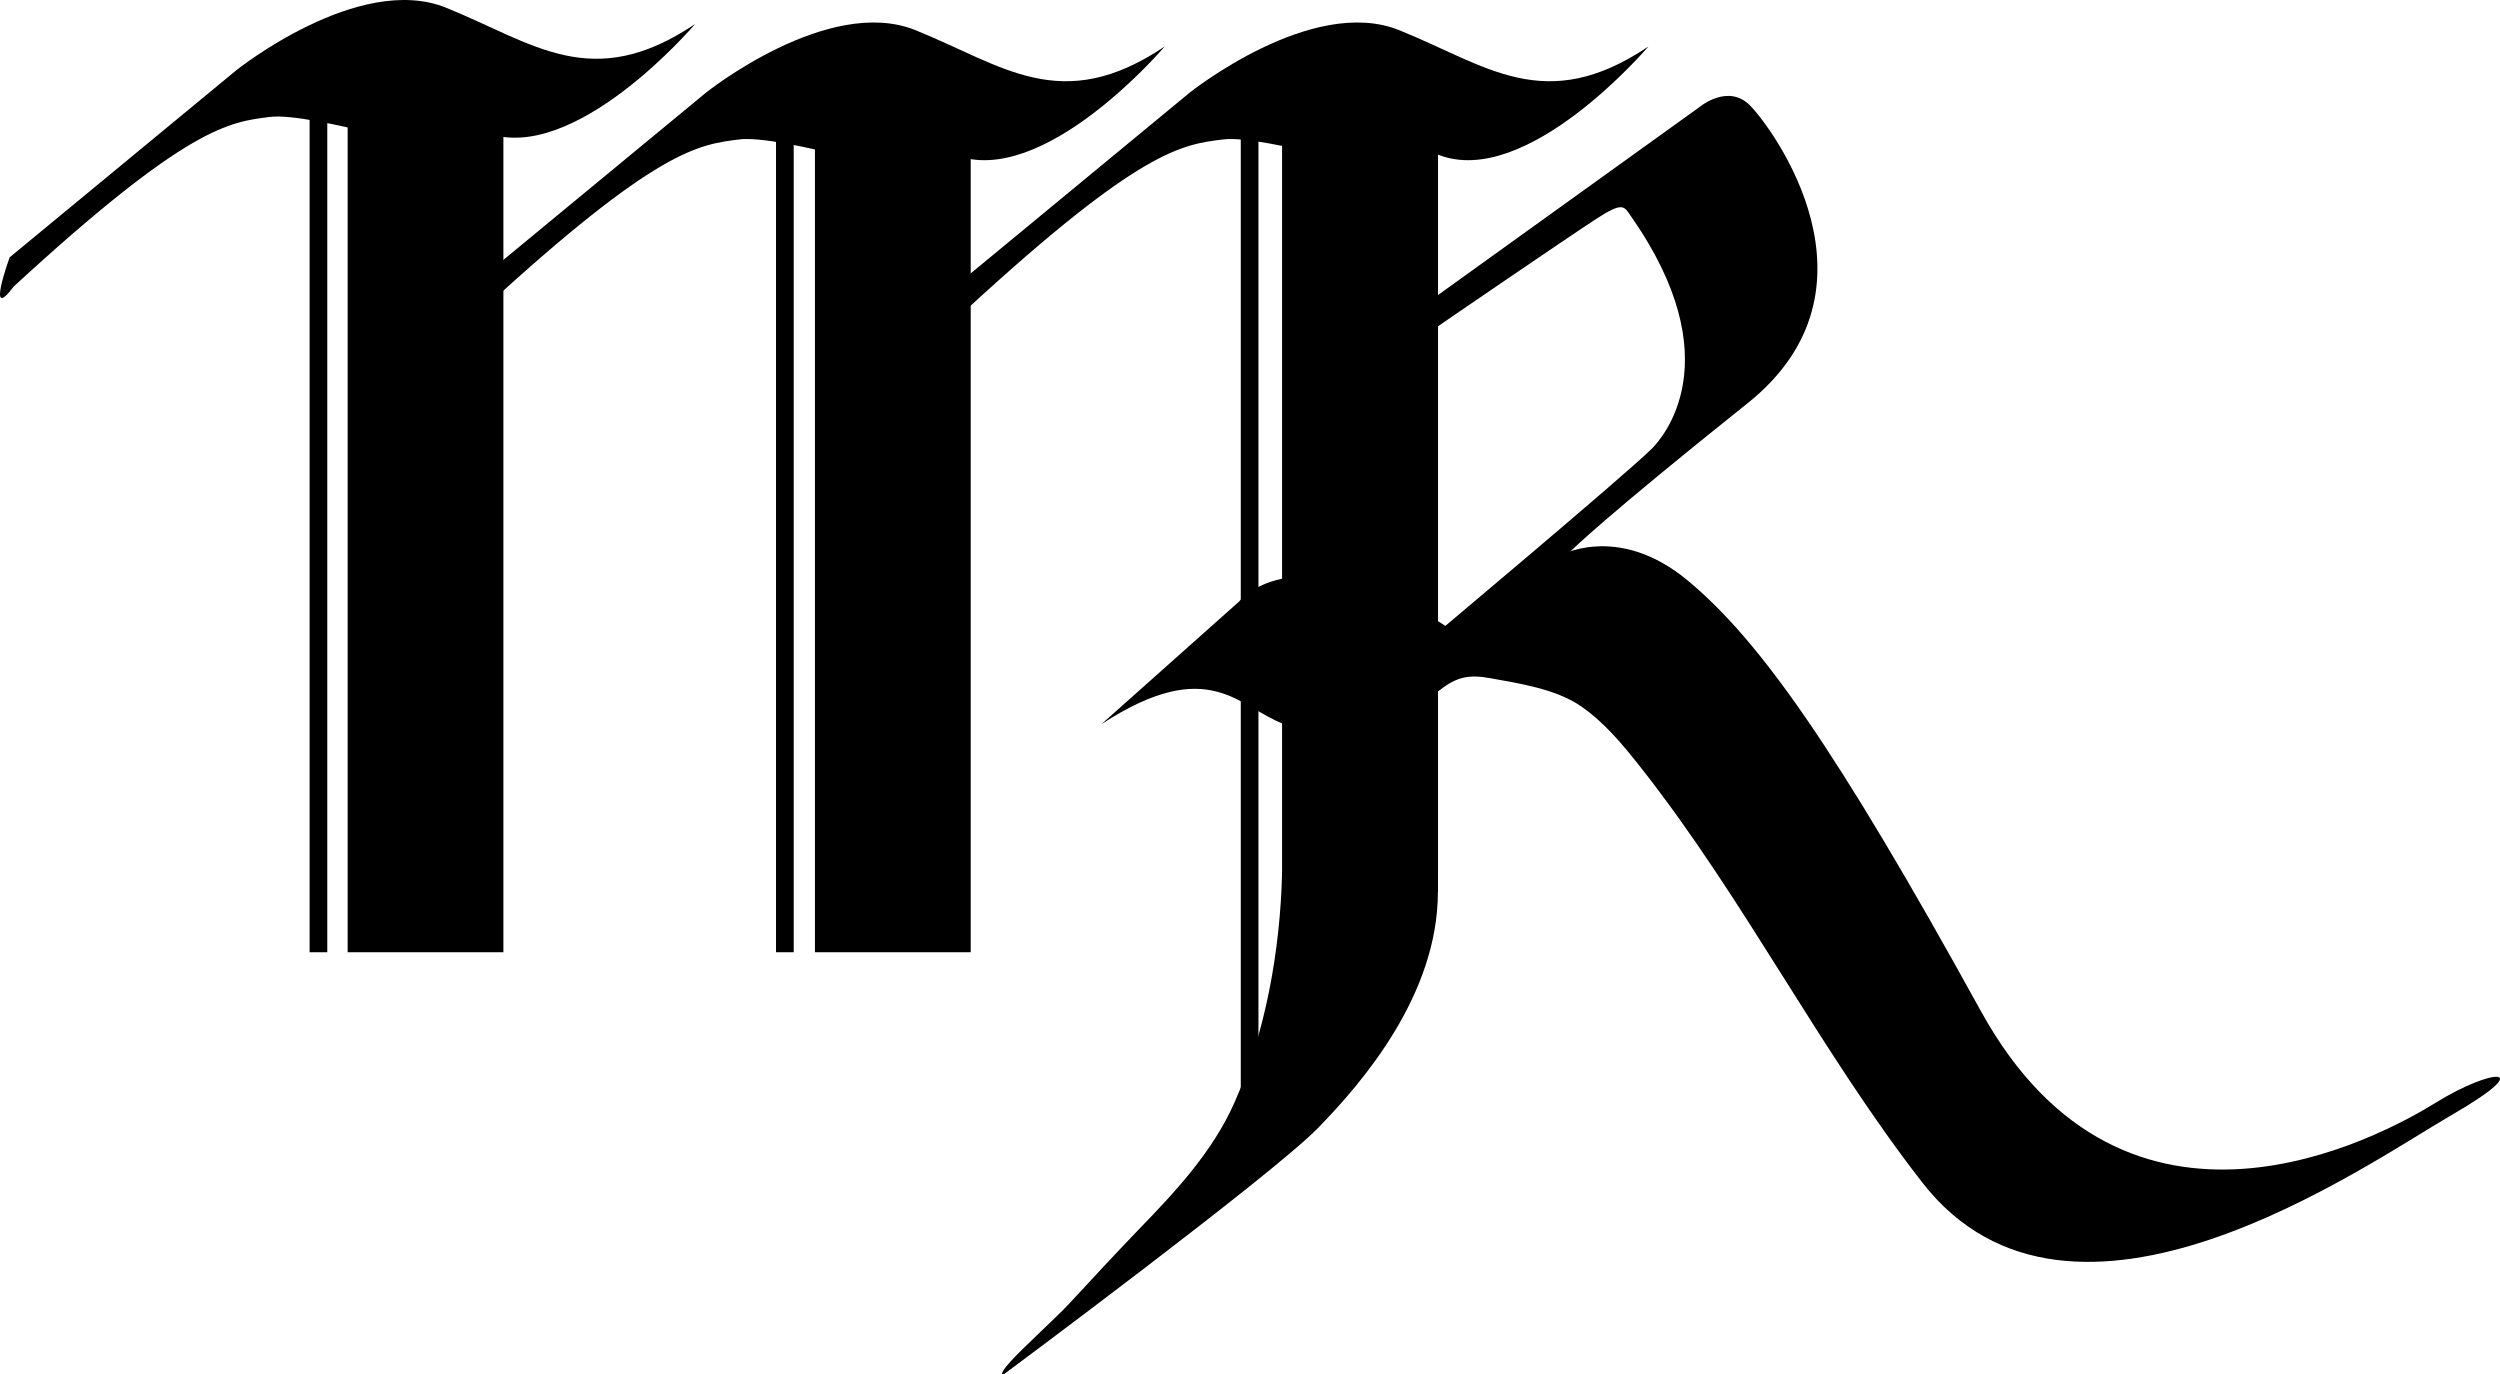
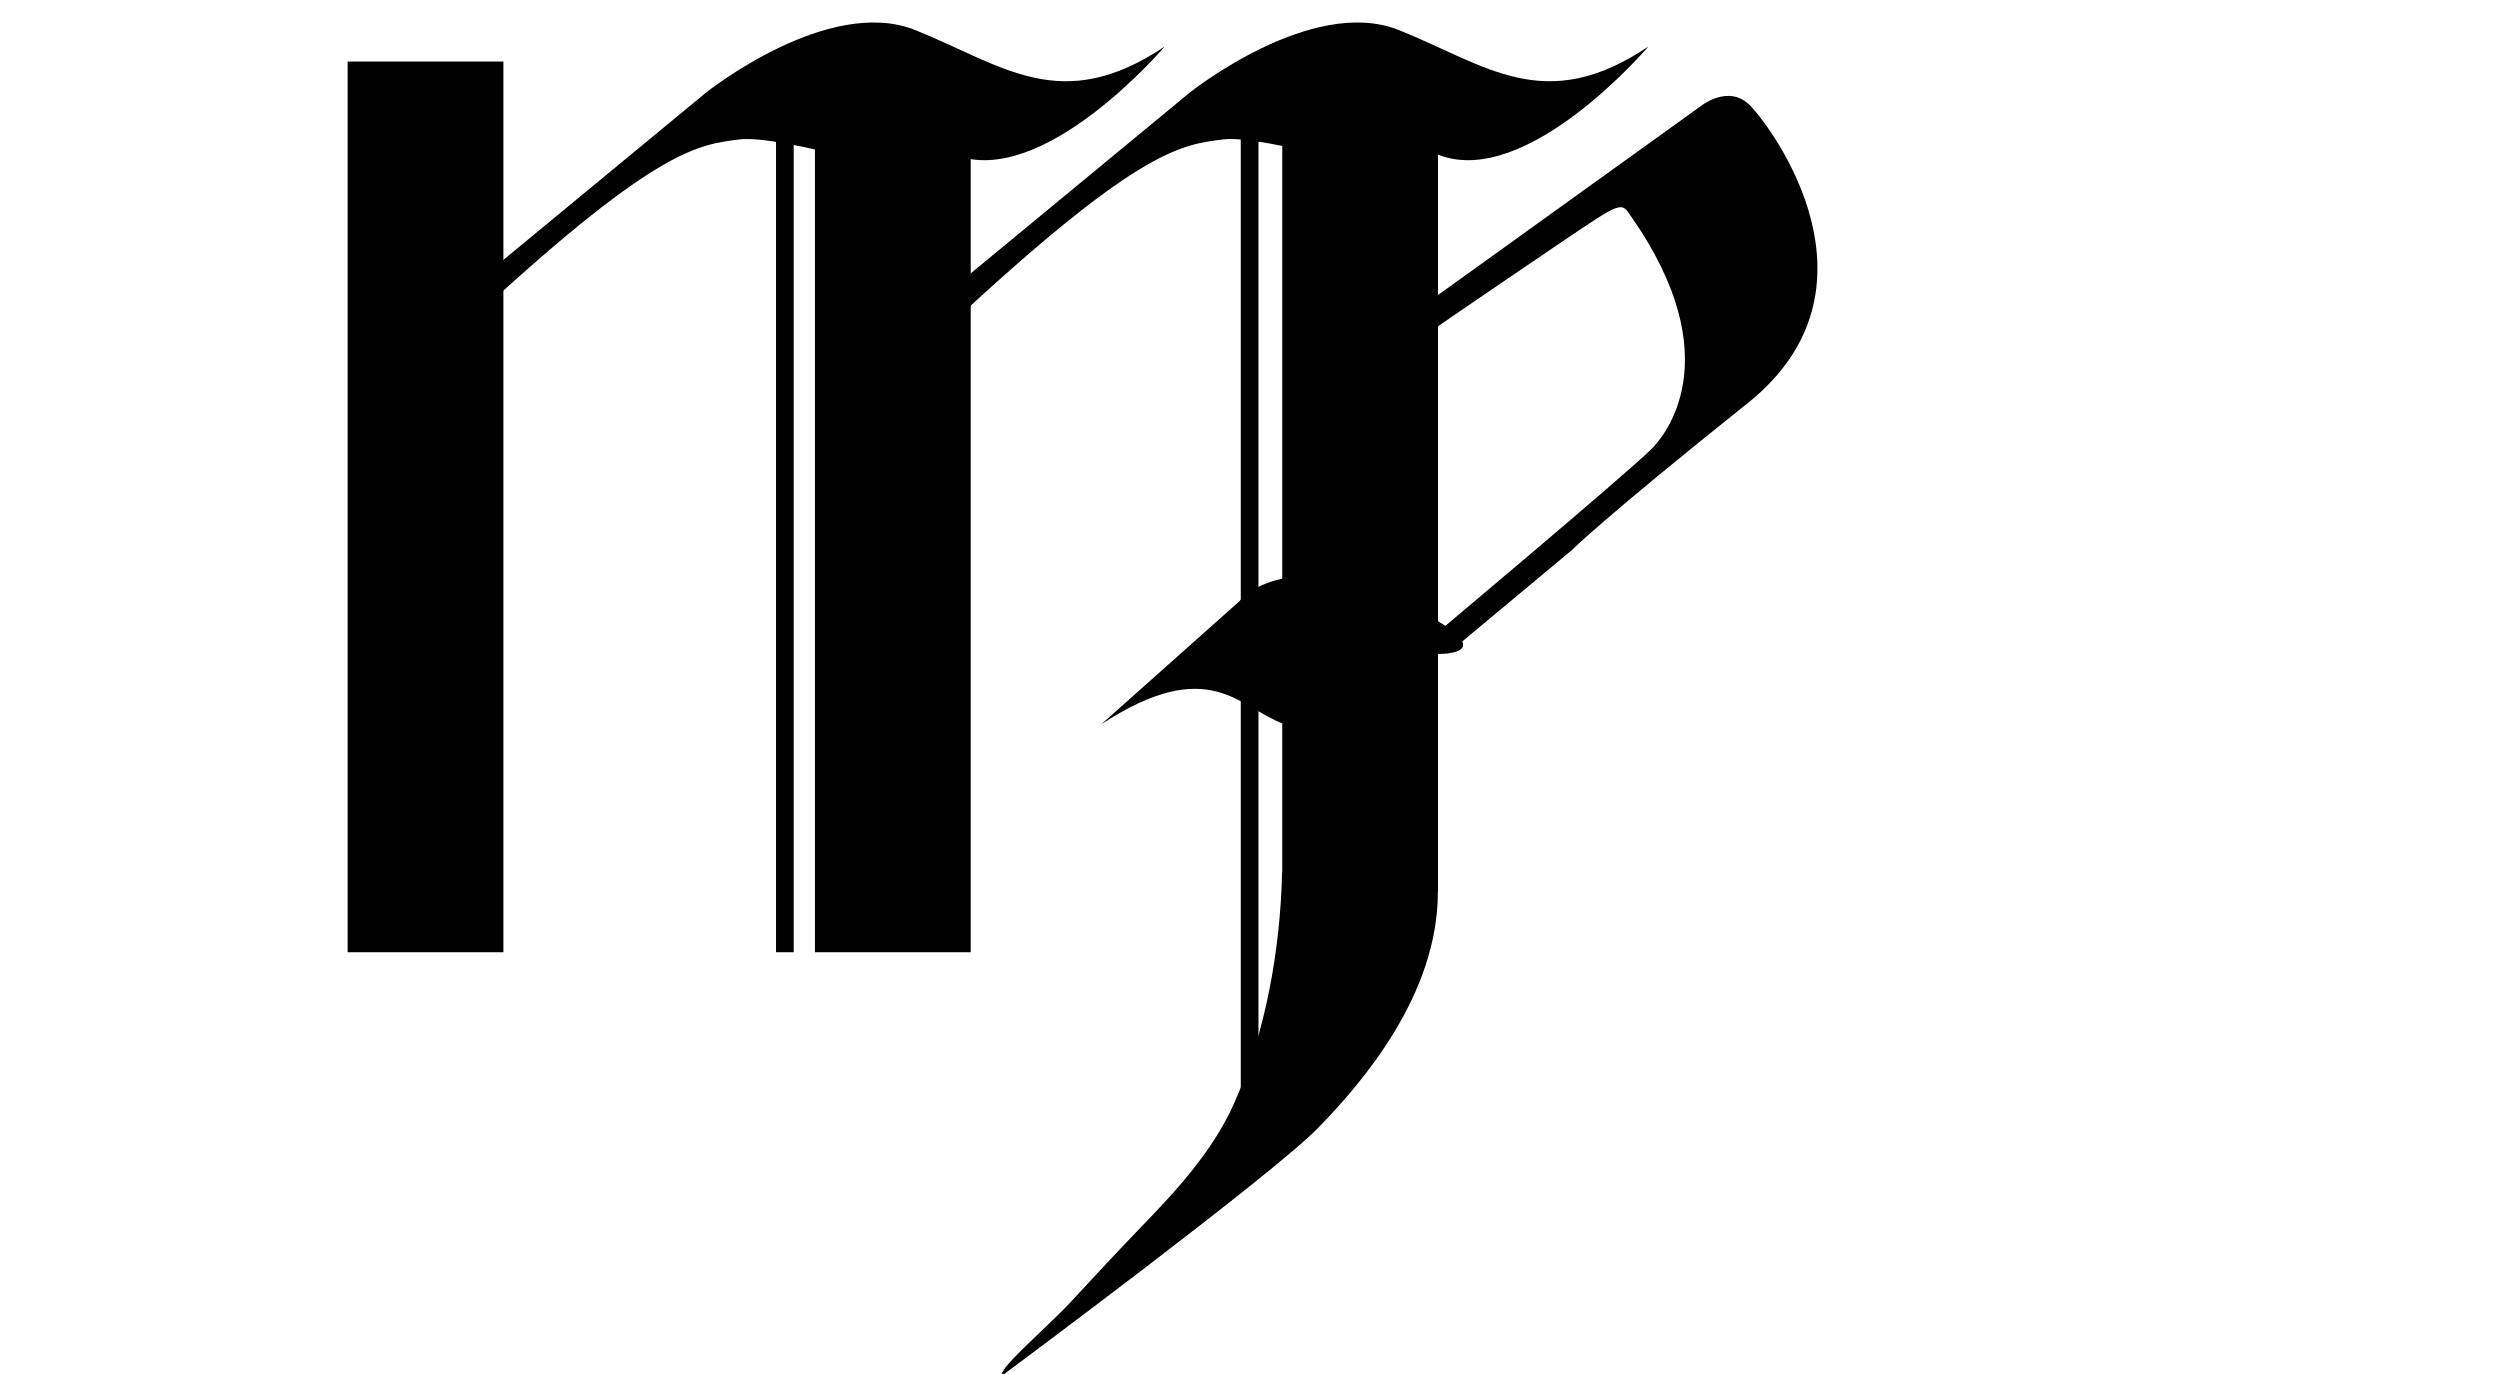
<svg xmlns="http://www.w3.org/2000/svg" viewBox="0 0 421.19 231.56">
  <title>Asset 1</title>
  <g id="Layer_2" data-name="Layer 2">
    <g id="Layer_1-2" data-name="Layer 1">
      <path d="M241.08,50.56,286.37,18s4.79-4,8.49-.21c3.91,4,23.68,30.9-.45,50.16s-29.63,24.76-29.63,24.76l-20.87,17.4-4-1.64s34-28.52,38.31-32.81c2-1.94,13.47-15.12-3.46-39.25-1.16-1.69-1.32-2.46-5.85.48s-27,18.29-28.49,19.36S241.08,50.56,241.08,50.56Z" />
-       <path d="M242.33,108.89l20.12-15.13s10-5.91,22,4.13,24.76,27.94,49.29,72.47,67.3,21.19,76.67,15.39,17.38-6.43,2.69,2.07S349,231.47,323.88,199.25c-17.32-22.26-30-47.79-47.42-69.91-3-3.81-6.18-7.68-10.22-10.43-4.2-2.85-10.33-3.78-15.27-4.67-3.47-.62-5.59-.19-8.36,2C238.17,119.72,242.33,108.89,242.33,108.89Z" />
      <rect x="58.57" y="10.37" width="26.24" height="150.06" />
      <rect x="209.04" y="14.96" width="2.98" height="176.1" />
      <rect x="137.3" y="10.37" width="26.24" height="150.06" />
      <rect x="216.03" y="10.37" width="26.24" height="139.9" />
-       <rect x="216.03" y="13.91" width="26.24" height="133.18" />
      <path d="M80.74,47.14l38.2-31.53S139.52-.85,154.23,5.08s24.55,14.49,42,2.75c0,0-20.53,24.16-35.45,18.22s-4.44,4.21-4.44,4.21-24.87-7.62-31.75-6.77-13.86,1.59-43.18,28.57C76.66,58.41,80.74,47.14,80.74,47.14Z" />
      <path d="M162.23,47.14l38.2-31.53S221-.85,235.72,5.08s24.55,14.49,42,2.75c0,0-20.53,24.16-35.46,18.22s-4.44,4.21-4.44,4.21S213,22.64,206.09,23.49s-13.86,1.59-43.17,28.57C158.15,58.41,162.23,47.14,162.23,47.14Z" />
      <path d="M216,147.09c-.32,13-2.77,26.88-8.08,38.79-3.7,8.29-10,15-16.22,21.41-3.92,4.09-7.78,8.24-11.63,12.41-1.92,2.08-7.81,7.44-9.84,9.7-2.28,2.54-1.11,2.14-1.11,2.14s45.09-33.49,52.86-41.43c7.62-7.78,20.27-22.54,20.27-39.84,0-15.56-13.13-22.86-13.13-22.86Z" />
      <path d="M185.57,122l23.17-20.64s7.38-9.6,27.31,0,5.23,8.81,5.23,8.81-8.44,17.66-24.92,11.83C208.74,119.25,203.82,110.11,185.57,122Z" />
-       <path d="M1.62,43.36,39.83,11.82S60.41-4.64,75.12,1.29s24.55,14.5,42,2.75c0,0-20.53,24.16-35.45,18.22s-4.45,4.21-4.45,4.21S52.37,18.85,45.49,19.7,31.62,21.29,2.31,48.27C-2.45,54.62,1.62,43.36,1.62,43.36Z" />
      <rect x="130.74" y="10.37" width="2.98" height="150.06" />
-       <rect x="52.16" y="10.37" width="2.98" height="150.06" />
    </g>
  </g>
</svg>